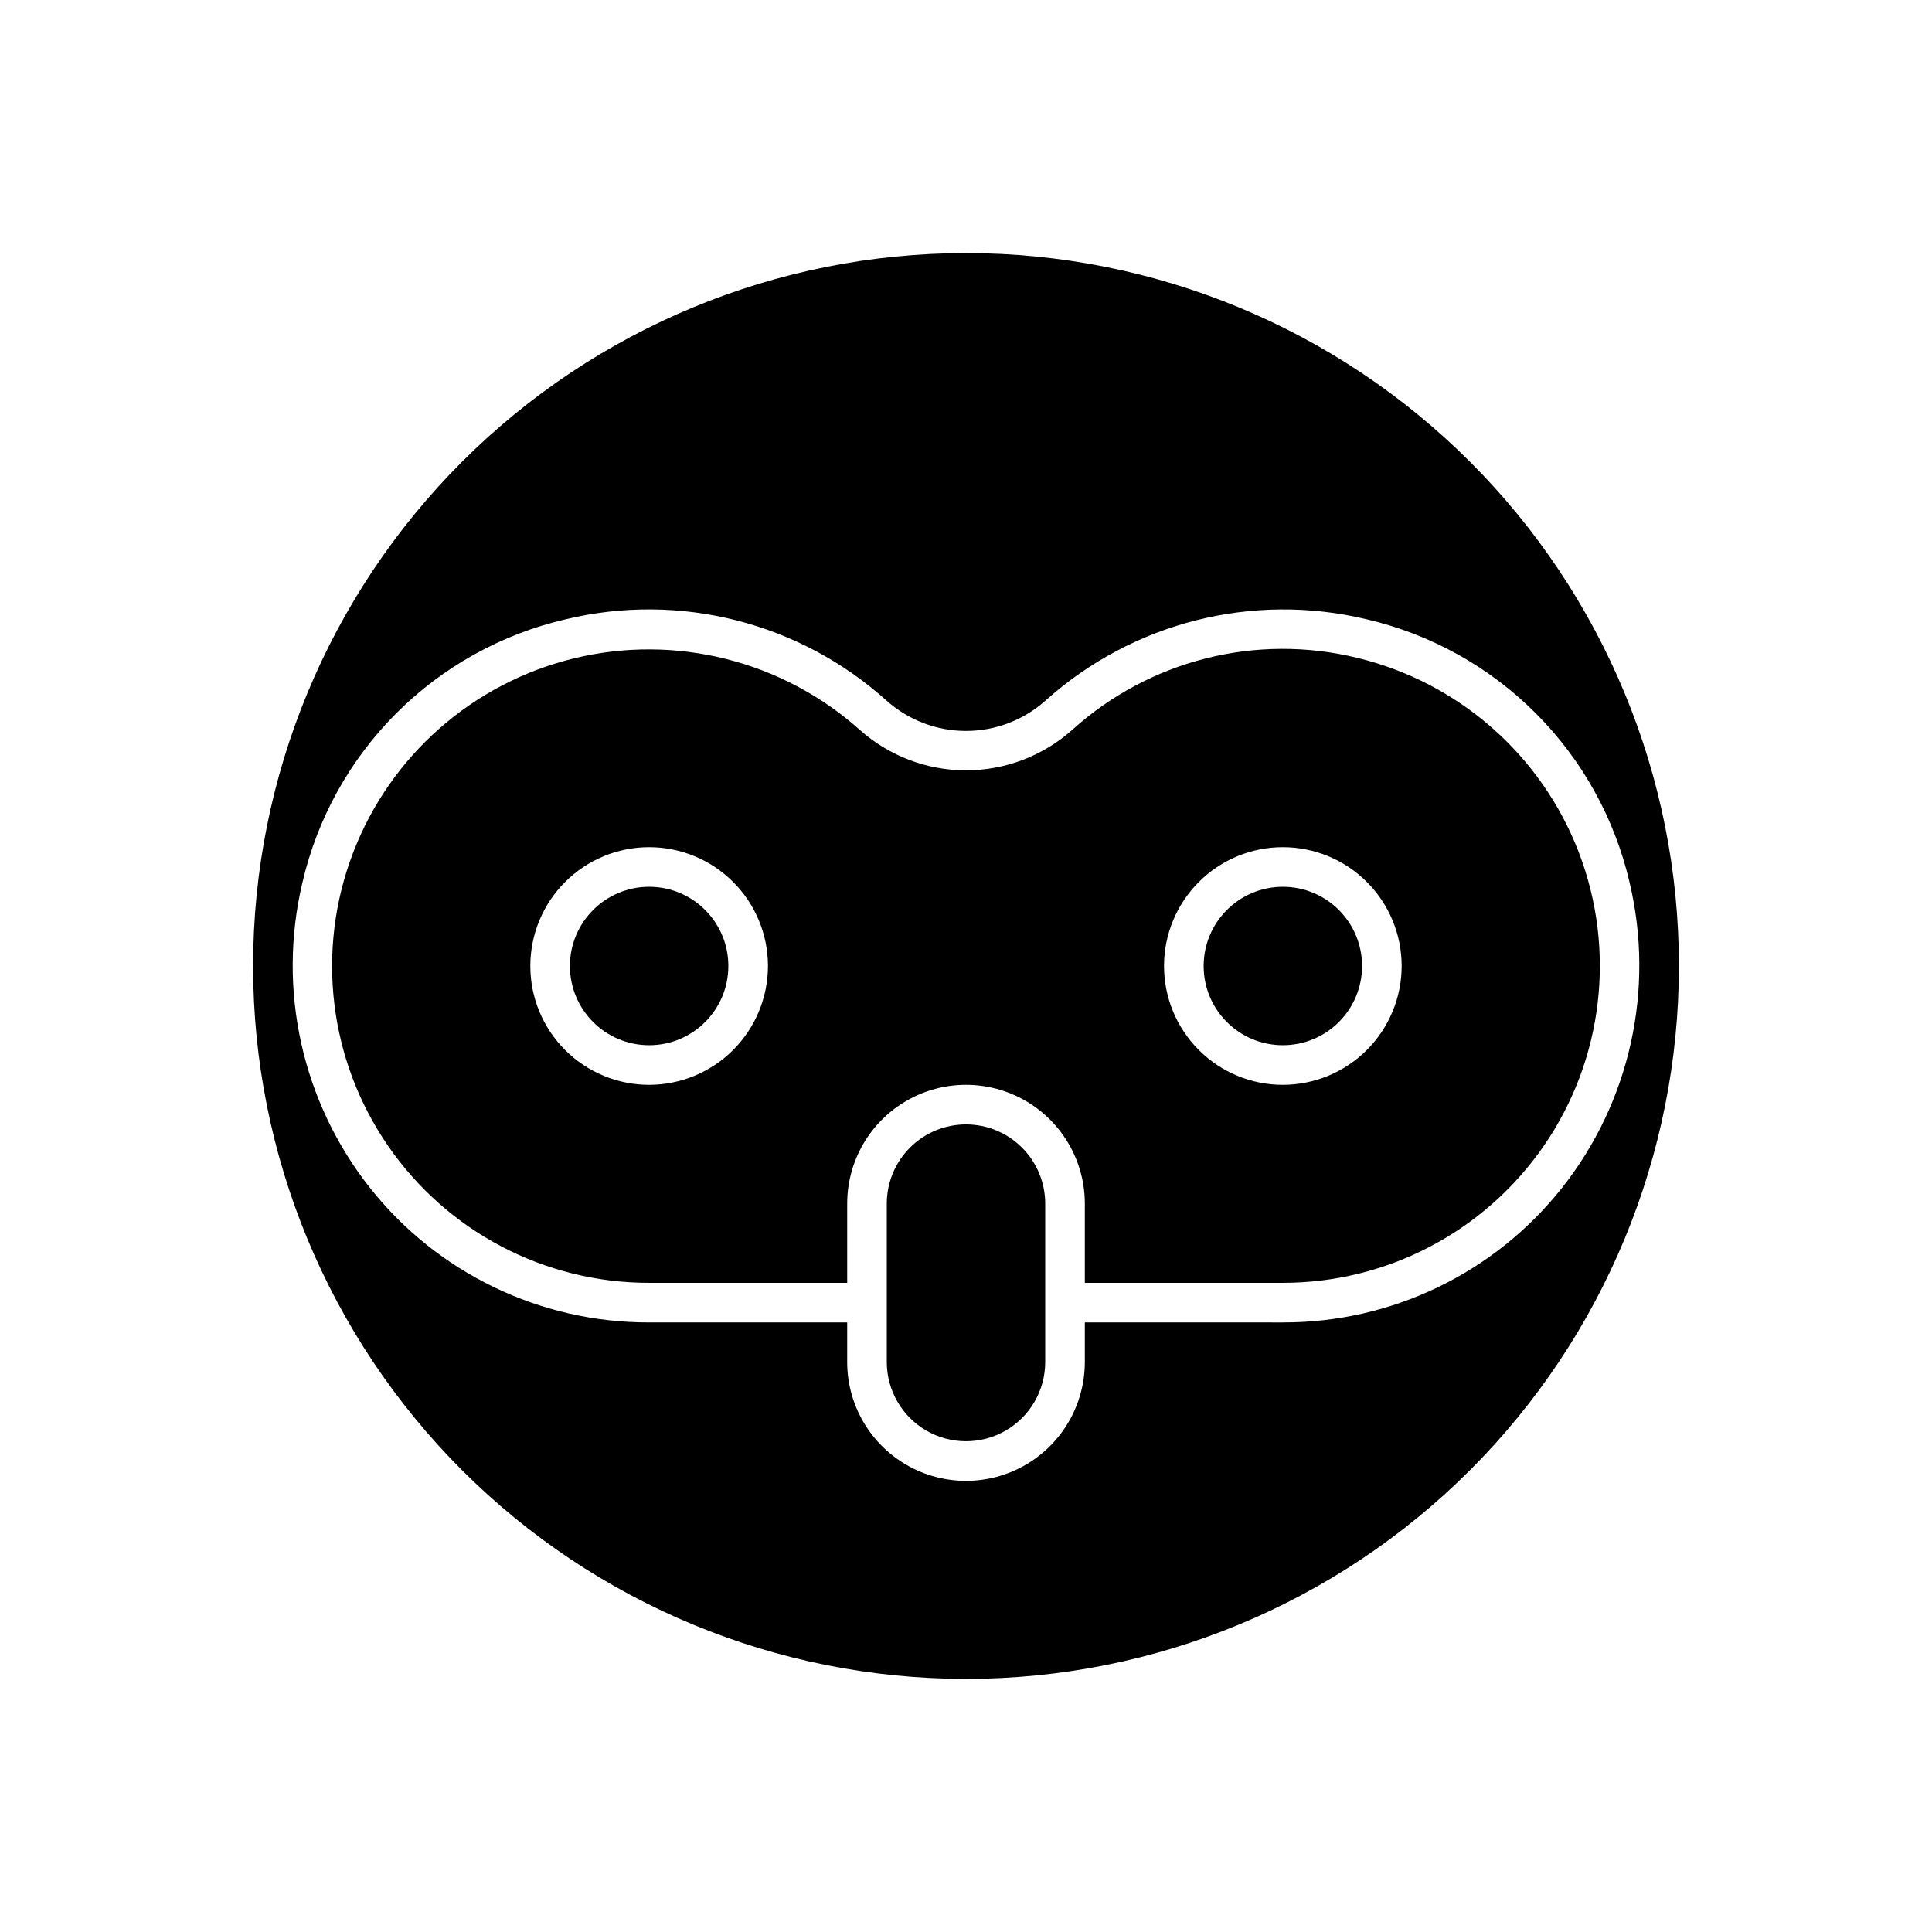
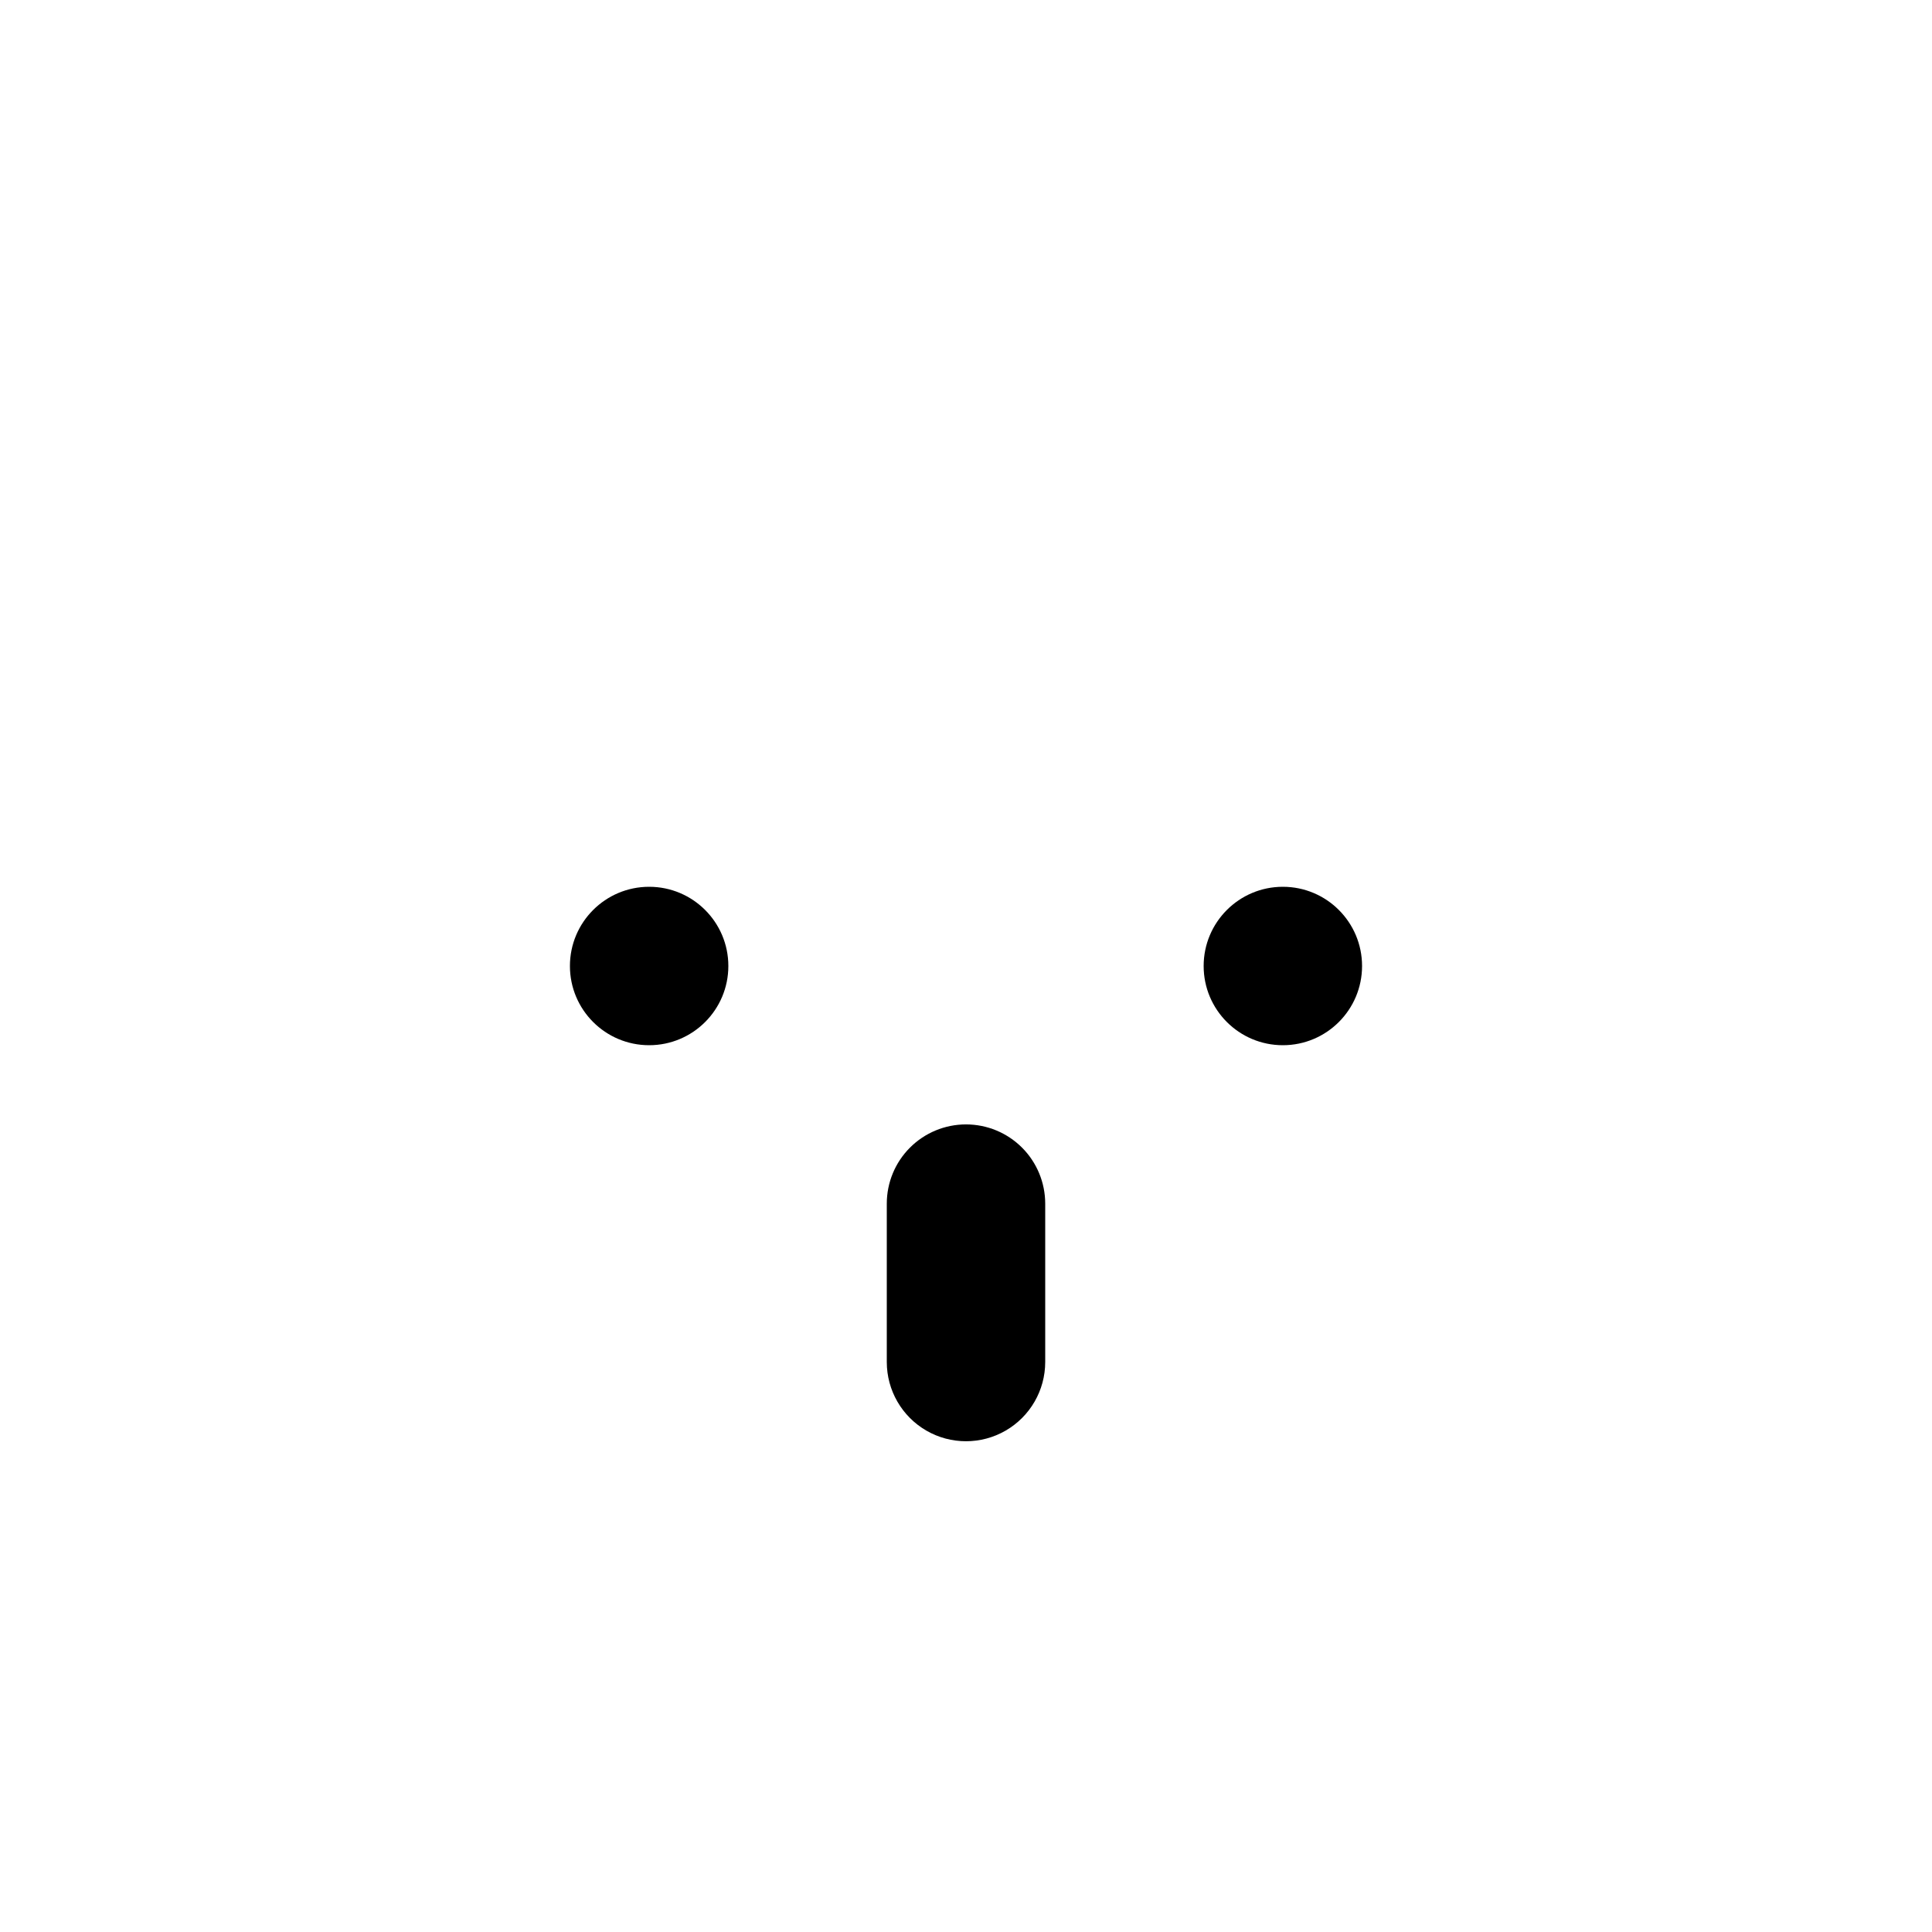
<svg xmlns="http://www.w3.org/2000/svg" fill="#000000" width="800px" height="800px" version="1.1" viewBox="144 144 512 512">
  <g>
    <path d="m504.96 400c0 11.594-9.398 20.992-20.992 20.992-11.59 0-20.988-9.398-20.988-20.992s9.398-20.992 20.988-20.992c11.594 0 20.992 9.398 20.992 20.992" />
    <path d="m337.02 400c0 11.594-9.398 20.992-20.992 20.992s-20.992-9.398-20.992-20.992 9.398-20.992 20.992-20.992 20.992 9.398 20.992 20.992" />
    <path d="m400 441.98c-5.57 0-10.91 2.211-14.844 6.148-3.938 3.934-6.148 9.273-6.148 14.844v41.984-0.004c0 7.5 4 14.43 10.496 18.18 6.492 3.75 14.496 3.75 20.992 0 6.492-3.75 10.496-10.68 10.496-18.18v-41.98c0-5.57-2.215-10.91-6.148-14.844-3.938-3.938-9.277-6.148-14.844-6.148z" />
-     <path d="m503.7 318.34c-26.801-6.559-55.109 0.598-75.57 19.102-7.75 6.898-17.758 10.707-28.129 10.707-10.375 0-20.383-3.809-28.129-10.707-20.602-18.402-48.938-25.496-75.773-18.965-26.84 6.535-48.75 25.855-58.586 51.664-9.836 25.812-6.344 54.812 9.344 77.551 15.684 22.738 41.551 36.305 69.176 36.273h52.48v-20.988c0-11.25 6-21.648 15.742-27.27 9.742-5.625 21.746-5.625 31.488 0 9.742 5.621 15.746 16.02 15.746 27.27v20.992l52.477-0.004c27.652 0.008 53.531-13.598 69.207-36.375s19.133-51.809 9.25-77.633c-9.887-25.824-31.844-45.125-58.723-51.617zm-187.67 113.15c-8.352 0-16.359-3.32-22.266-9.223-5.906-5.906-9.223-13.914-9.223-22.266s3.316-16.363 9.223-22.266c5.906-5.906 13.914-9.223 22.266-9.223s16.359 3.316 22.266 9.223c5.902 5.902 9.223 13.914 9.223 22.266-0.012 8.348-3.332 16.352-9.234 22.254s-13.906 9.223-22.254 9.234zm167.94 0h-0.004c-8.348 0-16.359-3.32-22.262-9.223-5.906-5.906-9.223-13.914-9.223-22.266s3.316-16.363 9.223-22.266c5.902-5.906 13.914-9.223 22.262-9.223 8.352 0 16.363 3.316 22.266 9.223 5.906 5.902 9.223 13.914 9.223 22.266-0.008 8.348-3.328 16.352-9.23 22.254s-13.906 9.223-22.258 9.234z" />
-     <path d="m400 211.07c-50.109 0-98.164 19.906-133.59 55.336s-55.336 83.484-55.336 133.59c0 50.105 19.906 98.16 55.336 133.59 35.43 35.434 83.484 55.336 133.59 55.336 50.105 0 98.16-19.902 133.59-55.336 35.434-35.43 55.336-83.484 55.336-133.59 0-50.109-19.902-98.164-55.336-133.59-35.43-35.43-83.484-55.336-133.59-55.336zm83.969 283.39-52.48-0.004v10.496c0 11.25-6.004 21.645-15.746 27.27-9.742 5.625-21.746 5.625-31.488 0-9.742-5.625-15.742-16.02-15.742-27.27v-10.496h-52.48c-28.797 0.078-56.039-13.039-73.934-35.598-18.062-22.809-24.68-52.637-17.957-80.945 3.93-17.008 12.562-32.574 24.906-44.914 12.348-12.344 27.914-20.969 44.926-24.895 30.148-7.242 61.926 0.824 84.973 21.566 5.812 5.191 13.34 8.055 21.137 8.035 7.793-0.02 15.305-2.918 21.094-8.141 23.062-20.645 54.785-28.668 84.891-21.473 17 3.938 32.559 12.566 44.895 24.91 12.34 12.34 20.965 27.898 24.898 44.902 6.723 28.309 0.105 58.137-17.957 80.945-17.895 22.562-45.141 35.684-73.938 35.605z" />
  </g>
</svg>